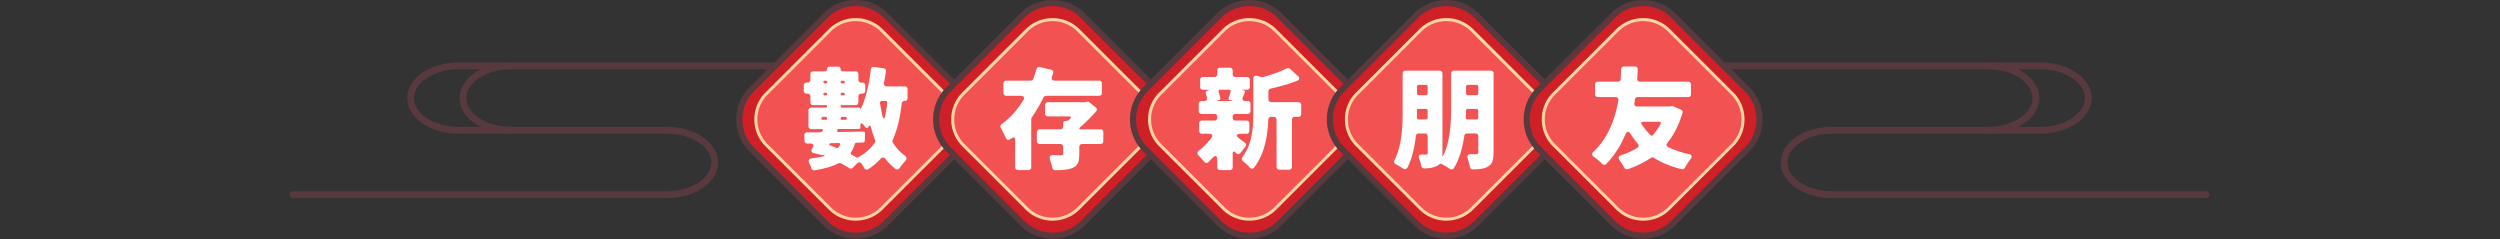
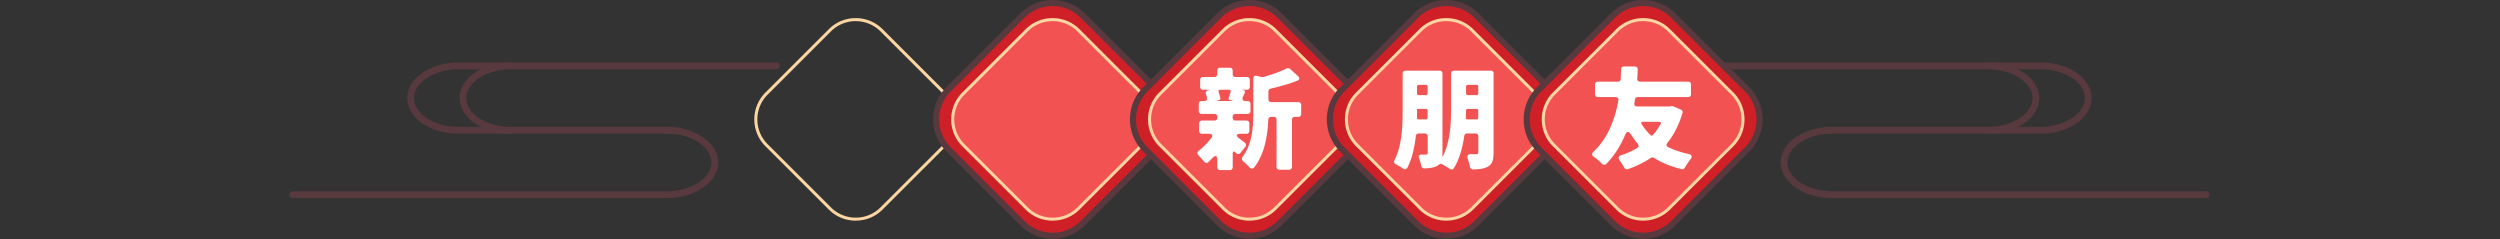
<svg xmlns="http://www.w3.org/2000/svg" width="1055" height="101" viewBox="0 0 1055 101" fill="none">
  <rect x="0" y="0" width="1055" height="101" fill="#333333" stroke="none" />
  <path d="M284.289 56.4h-90.846c-11.911 0-21.6-6.74-21.6-15.02s9.689-15.02 21.6-15.02H327.6a1.43 1.43 0 110 2.86H193.443c-10.159 0-18.748 5.57-18.748 12.16s8.589 12.16 18.748 12.16h90.846v2.86z" fill="#58393E" />
  <path d="M215.544 56.4c-11.911 0-21.601-6.74-21.601-15.02s9.69-15.02 21.601-15.02v2.86c-10.16 0-18.748 5.57-18.748 12.16s8.588 12.16 18.748 12.16v2.86zm65.913 27.18H123.548a1.43 1.43 0 110-2.86h157.909c10.16 0 18.748-5.57 18.748-12.16s-8.588-12.16-18.748-12.16v-2.86c11.912 0 21.601 6.74 21.601 15.02s-9.689 15.02-21.601 15.02zM770.22 56.4h90.846c11.911 0 21.601-6.74 21.601-15.02s-9.69-15.02-21.601-15.02H726.909a1.43 1.43 0 100 2.86h134.157c10.16 0 18.748 5.57 18.748 12.16s-8.588 12.16-18.748 12.16H770.22v2.86z" fill="#58393E" />
  <path d="M838.965 56.4c11.911 0 21.6-6.74 21.6-15.02s-9.689-15.02-21.6-15.02v2.86c10.159 0 18.748 5.57 18.748 12.16s-8.589 12.16-18.748 12.16v2.86zm-65.912 27.18h157.909a1.43 1.43 0 100-2.86H773.053c-10.16 0-18.748-5.57-18.748-12.16s8.588-12.16 18.748-12.16v-2.86c-11.912 0-21.601 6.74-21.601 15.02s9.689 15.02 21.601 15.02z" fill="#58393E" />
-   <path d="M404.984 37.66c7.027 7.02 7.027 18.4 0 25.42l-31.139 31.11c-7.027 7.02-18.418 7.02-25.444 0l-31.14-31.11c-7.026-7.02-7.026-18.4 0-25.42l31.14-31.11c7.026-7.02 18.417-7.02 25.444 0l31.139 31.11z" fill="#CF2027" />
-   <path d="M361.113 100.75c-5.145 0-9.989-2-13.633-5.64L316.341 64a19.11 19.11 0 01-5.646-13.62c0-5.15 2.012-9.98 5.646-13.62L347.48 5.65A19.166 19.166 0 01361.113.01c5.145 0 9.99 2 13.633 5.64l31.14 31.11c7.517 7.51 7.517 19.73 0 27.24l-31.14 31.11a19.147 19.147 0 01-13.633 5.64zm0-98.18c-4.464 0-8.658 1.73-11.821 4.89l-31.14 31.11a16.595 16.595 0 00-4.894 11.81c0 4.46 1.731 8.65 4.894 11.8l31.14 31.11a16.622 16.622 0 0011.811 4.89c4.454 0 8.658-1.74 11.811-4.89l31.14-31.11c6.516-6.51 6.516-17.1 0-23.61l-31.14-31.11a16.605 16.605 0 00-11.811-4.89h.01z" fill="#58393E" />
-   <path d="M398.728 39.47c6.026 6.02 6.026 15.78 0 21.8l-26.705 26.68c-6.026 6.02-15.795 6.02-21.821 0l-26.705-26.68c-6.026-6.02-6.026-15.78 0-21.8l26.705-26.68c6.026-6.02 15.795-6.02 21.821 0l26.705 26.68z" fill="#F25252" />
  <path d="M361.112 93.12c-4.294 0-8.328-1.67-11.371-4.7l-26.705-26.68a15.97 15.97 0 01-4.715-11.36c0-4.29 1.672-8.32 4.715-11.36l26.705-26.68a15.992 15.992 0 0111.371-4.7c4.294 0 8.328 1.67 11.371 4.7l26.705 26.68c6.266 6.26 6.266 16.45 0 22.71l-26.705 26.68a15.968 15.968 0 01-11.361 4.7l-.01.01zm0-84.2a14.72 14.72 0 00-10.46 4.33l-26.705 26.68a14.673 14.673 0 00-4.334 10.45c0 3.95 1.541 7.66 4.334 10.45l26.705 26.68a14.703 14.703 0 0010.46 4.33c3.954 0 7.667-1.54 10.46-4.33l26.705-26.68c5.766-5.76 5.766-15.13 0-20.89l-26.705-26.68a14.703 14.703 0 00-10.46-4.33v-.01z" fill="#FBD5A2" />
-   <path d="M381.792 42.57c-.631 0-1.161.44-1.261 1.07-.681 5.97-1.842 11.06-3.784 15.38v.1c-.19.34-.15.78.05 1.07 1.362 2.18 3.063 4.08 5.095 5.53.821.58.871 1.36.19 2.14-.82.92-1.751 2.04-2.432 3.01-.44.68-1.121.83-1.752.39a21.65 21.65 0 01-4.224-4.22c-.63-.73-1.361-.78-2.042-.05a27.008 27.008 0 01-5.144 4.37c-.731.44-1.412.19-1.842-.53-.29-.58-.681-1.16-1.071-1.79-.491-.68-1.211-.73-1.802-.15l-1.892 1.89c-.44.44-1.071.49-1.551.15a47.722 47.722 0 00-3.403-1.99c-.341-.19-.831-.19-1.162 0-2.572 1.31-5.825 2.23-9.909 2.91-.731.15-1.261-.24-1.461-.92-.241-.68-.531-1.41-.871-2.04-.581-1.21-.24-1.94 1.121-2.09 1.942-.24 3.593-.53 5.095-.92.34-.1.34-.24.05-.39l-.441-.19-.19.05-.1.05a.3.3 0 01-.29 0l-3.303-.73c-1.071-.29-1.312-1.02-.731-1.94l.19-.34c.731-1.12.29-1.84-1.021-1.84l-1.161.05c-.731 0-1.211-.48-1.261-1.16l-.05-2.33c-.05-.78.44-1.26 1.211-1.26 1.652 0 3.493 0 5.485-.05.391 0 .871-.29 1.071-.68.2-.39.05-.63-.39-.63h-4.424c-.731 0-1.211-.49-1.211-1.21v-6.65c0-.73.48-1.21 1.211-1.21h6.115c.341 0 .531-.19.531-.53s-.19-.53-.531-.53h-5.295c-.73 0-1.211-.49-1.211-1.21v-2.43c0-.73-.49-1.21-1.211-1.21h-.39c-.731 0-1.211-.49-1.211-1.21v-2.23c0-.73.49-1.21 1.211-1.21h.39c.731 0 1.211-.49 1.211-1.21v-2.33c0-.73.491-1.21 1.211-1.21h4.855c.581 0 .971-.39.971-1.02 0-.58.39-.97 1.021-.97h3.693c.581 0 .971.39.971.97 0 .63.391 1.02 1.021 1.02h5.295c.731 0 1.211.49 1.211 1.21v2.33c0 .73.481 1.21 1.212 1.21h.49c.731 0 1.211.49 1.211 1.21v2.23c0 .73-.49 1.21-1.211 1.21h-.49c-.731 0-1.212.49-1.212 1.21v2.43c0 .73-.49 1.21-1.211 1.21h-5.775c-.34 0-.531.19-.531.53s.191.53.531.53h7.337c.29 0 .49.19.49.49s.1.29.19.05c2.183-4.56 3.494-10.48 4.224-16.64.101-.78.631-1.21 1.412-1.07l3.934.53c.68.15 1.121.68 1.021 1.41-.241 1.6-.491 3.2-.821 4.8-.15.87.29 1.46 1.211 1.46h7.527c.731 0 1.211.49 1.211 1.21v3.79c0 .68-.53 1.16-1.211 1.16l.01-.04zm-35.163 7.37c0 .39.24.63.63.63h1.161c.391 0 .631-.24.631-.63s-.24-.63-.631-.63h-1.161c-.39 0-.63.24-.63.63zm1.901-15.86h-.48c-.34 0-.581.24-.581.53 0 .34.241.58.581.58h.48c.291 0 .531-.24.531-.58 0-.29-.24-.53-.531-.53zm-.49 6.16h.48c.291 0 .531-.24.531-.58 0-.29-.24-.53-.531-.53h-.48c-.34 0-.581.24-.581.53 0 .34.241.58.581.58zm2.042 20.52l-.05.05c-.15.24-.05.44.19.53.921.34 1.842.73 2.773 1.07.29.1.63.05.821-.19.19-.24.39-.49.53-.78.44-.63.15-1.07-.581-1.07l-3.112.05c-.241 0-.491.15-.581.34h.01zm14.133-.63l-2.772.1c-.341 0-.581.19-.681.53-.44 1.26-.921 2.43-1.601 3.45-.291.44-.191.87.29 1.12.68.34 1.361.73 1.992 1.07.19.1.49.15.68 0 3.063-1.65 5.396-3.79 7.187-6.41.1-.19.15-.49.05-.68-.73-1.79-1.311-3.69-1.842-5.73-.19-.73-.53-.78-.97-.1l-.151.19c-.34.53-.82.49-1.161.05l-1.071-1.26c-.63-.68-1.071-.49-1.071.44v.82c0 .44-.29.73-.73.73h-9.039c-.19 0-.19.05 0 .05.19.05.24.19.15.34l-.15.29c-.19.34-.05.58.34.58 3.494-.05 7.087-.15 10.64-.19.491 0 .781.29.731.78l-.1 3.15c-.05.39-.34.68-.731.68h.01zm-8.257-26.05h-.631c-.34 0-.581.24-.581.53 0 .34.241.58.581.58h.631c.29 0 .53-.24.53-.58 0-.29-.24-.53-.53-.53zm-.631 6.16h.631c.29 0 .53-.24.53-.58 0-.29-.24-.53-.53-.53h-.631c-.34 0-.581.24-.581.53 0 .34.241.58.581.58zm1.361 9.07h-1.311c-.39 0-.631.24-.631.63s.241.63.631.63h1.311c.391 0 .631-.24.631-.63s-.24-.63-.631-.63zm16.996-6.69h-1.601c-.531.05-.781.39-.731.87.29 1.8.631 3.59 1.021 5.29.34 1.6.921 1.6 1.211 0 .341-1.7.631-3.49.821-5.39.05-.49-.24-.83-.731-.78l.01.01z" fill="#fff" />
  <path d="M488.052 37.66c7.026 7.02 7.026 18.4 0 25.42l-31.14 31.11c-7.026 7.02-18.417 7.02-25.444 0l-31.139-31.11c-7.027-7.02-7.027-18.4 0-25.42l31.139-31.11c7.027-7.02 18.418-7.02 25.444 0l31.14 31.11z" fill="#CF2027" />
  <path d="M444.191 100.75c-5.145 0-9.989-2-13.633-5.64L399.419 64a19.11 19.11 0 01-5.646-13.62c0-5.15 2.012-9.98 5.646-13.62l31.139-31.11A19.166 19.166 0 01444.191.01c5.145 0 9.99 2 13.633 5.64l31.14 31.11c7.517 7.51 7.517 19.73 0 27.24l-31.14 31.11a19.147 19.147 0 01-13.633 5.64zm0-98.18c-4.464 0-8.658 1.73-11.821 4.89l-31.139 31.11a16.596 16.596 0 00-4.895 11.81c0 4.46 1.732 8.65 4.895 11.8l31.139 31.11a16.622 16.622 0 0011.811 4.89c4.454 0 8.658-1.74 11.811-4.89l31.14-31.11c6.516-6.51 6.516-17.1 0-23.61l-31.14-31.11a16.605 16.605 0 00-11.811-4.89h.01z" fill="#58393E" />
  <path d="M481.806 39.47c6.026 6.02 6.026 15.78 0 21.8l-26.705 26.68c-6.026 6.02-15.795 6.02-21.821 0l-26.705-26.68c-6.026-6.02-6.026-15.78 0-21.8l26.705-26.68c6.026-6.02 15.795-6.02 21.821 0l26.705 26.68z" fill="#F25252" />
  <path d="M444.191 93.12c-4.294 0-8.328-1.67-11.371-4.7l-26.705-26.68a15.97 15.97 0 01-4.715-11.36c0-4.29 1.672-8.32 4.715-11.36l26.705-26.68a15.992 15.992 0 0111.371-4.7c4.294 0 8.328 1.67 11.371 4.7l26.705 26.68c6.266 6.26 6.266 16.45 0 22.71l-26.705 26.68a15.968 15.968 0 01-11.361 4.7l-.01.01zm0-84.2a14.72 14.72 0 00-10.46 4.33l-26.705 26.68a14.673 14.673 0 00-4.334 10.45c0 3.95 1.541 7.66 4.334 10.45l26.705 26.68a14.703 14.703 0 0010.46 4.33c3.954 0 7.667-1.54 10.46-4.33l26.705-26.68c5.766-5.76 5.766-15.13 0-20.89l-26.705-26.68a14.703 14.703 0 00-10.46-4.33v-.01z" fill="#FBD5A2" />
-   <path d="M463.8 40.43h-22.291c-.491 0-.921.29-1.121.68-1.462 2.96-3.113 5.73-4.905 8.39l-.1.1c-.1.15-.19.44-.19.63v20.33c0 .73-.491 1.21-1.211 1.21h-4.375c-.73 0-1.211-.49-1.211-1.21V59.21c0-1.26-.63-1.55-1.651-.78l-.441.34c-.73.53-1.461.29-1.841-.58-.581-1.36-1.412-2.91-2.092-4.17-.391-.63-.241-1.26.39-1.7 3.643-2.57 6.706-6.11 9.129-10.14.58-1.02.15-1.75-1.071-1.75h-6.166c-.731 0-1.211-.49-1.211-1.21v-3.98c0-.73.49-1.21 1.211-1.21h10.3c.49 0 .92-.29 1.121-.78.49-1.36.92-2.72 1.311-4.08.19-.68.781-1.07 1.461-.87l4.715 1.12c.78.19 1.121.78.871 1.55-.151.44-.291.92-.481 1.41-.34.97.1 1.65 1.161 1.65h18.698c.731 0 1.211.49 1.211 1.21v3.98c0 .73-.48 1.21-1.211 1.21h-.01zm1.802 15.34v3.79c0 .73-.491 1.21-1.212 1.21h-7.717c-.731 0-1.211.49-1.211 1.21v3.01c0 3.15-.531 4.85-2.723 5.82-1.941.87-4.424 1.02-7.477 1.02-.63 0-1.121-.44-1.211-1.07-.24-1.12-.58-2.38-.971-3.54-.34-1.12.1-1.8 1.311-1.75 1.462.05 2.813.05 3.304.05.73-.05.971-.19.971-.73v-2.81c0-.73-.491-1.21-1.212-1.21h-8.698c-.731 0-1.211-.49-1.211-1.21v-3.79c0-.73.49-1.21 1.211-1.21h8.698c.731 0 1.212-.49 1.212-1.21v-1.36c0-.58.39-.97.97-.97h.491c.29 0 .631-.15.831-.34l.63-.58c.581-.58.441-.97-.39-.97h-8.989c-.73 0-1.211-.49-1.211-1.21v-3.59c0-.73.491-1.21 1.211-1.21h15.545l.24-.05.681-.15c.34-.1.781 0 1.071.24l2.673 2.18c.58.44.63 1.17.15 1.7-2.042 2.23-4.424 4.71-6.797 6.7l-.1.05c-.1.15-.19.29-.19.49s.1.29.29.29h8.648c.731 0 1.212.49 1.212 1.21l-.03-.01z" fill="#fff" />
-   <path d="M571.131 37.66c7.026 7.02 7.026 18.4 0 25.42l-31.14 31.11c-7.026 7.02-18.417 7.02-25.444 0l-31.139-31.11c-7.027-7.02-7.027-18.4 0-25.42l31.139-31.11c7.027-7.02 18.418-7.02 25.444 0l31.14 31.11z" fill="#CF2027" />
+   <path d="M571.131 37.66c7.026 7.02 7.026 18.4 0 25.42l-31.14 31.11c-7.026 7.02-18.417 7.02-25.444 0l-31.139-31.11c-7.027-7.02-7.027-18.4 0-25.42l31.139-31.11c7.027-7.02 18.418-7.02 25.444 0z" fill="#CF2027" />
  <path d="M527.26 100.75c-5.145 0-9.99-2-13.633-5.64L482.487 64a19.113 19.113 0 01-5.645-13.62c0-5.15 2.012-9.98 5.645-13.62l31.14-31.11A19.164 19.164 0 01527.26.01c5.144 0 9.989 2 13.632 5.64l31.14 31.11c7.517 7.51 7.517 19.73 0 27.24l-31.14 31.11a19.147 19.147 0 01-13.632 5.64zm0-98.18c-4.465 0-8.659 1.73-11.822 4.89l-31.139 31.11a16.596 16.596 0 00-4.895 11.81c0 4.46 1.732 8.65 4.895 11.8l31.139 31.11a16.622 16.622 0 0011.812 4.89c4.454 0 8.658-1.74 11.811-4.89L570.2 62.18c6.516-6.51 6.516-17.1 0-23.61L539.061 7.46a16.605 16.605 0 00-11.811-4.89h.01z" fill="#58393E" />
  <path d="M564.876 39.47c6.025 6.02 6.025 15.78 0 21.8L538.17 87.95c-6.025 6.02-15.795 6.02-21.82 0l-26.706-26.68c-6.025-6.02-6.025-15.78 0-21.8l26.706-26.68c6.025-6.02 15.795-6.02 21.82 0l26.706 26.68z" fill="#F25252" />
  <path d="M527.259 93.12c-4.294 0-8.328-1.67-11.37-4.7l-26.706-26.68a15.969 15.969 0 01-4.714-11.36c0-4.29 1.671-8.32 4.714-11.36l26.706-26.68a15.988 15.988 0 0111.37-4.7c4.294 0 8.328 1.67 11.371 4.7l26.705 26.68c6.266 6.26 6.266 16.45 0 22.71L538.63 88.41a15.968 15.968 0 01-11.361 4.7l-.01.01zm0-84.2c-3.943 0-7.667 1.54-10.46 4.33l-26.705 26.68a14.673 14.673 0 00-4.334 10.45c0 3.95 1.541 7.66 4.334 10.45l26.705 26.68a14.705 14.705 0 0010.46 4.33c3.954 0 7.668-1.54 10.46-4.33l26.706-26.68c5.765-5.76 5.765-15.13 0-20.89l-26.706-26.68a14.702 14.702 0 00-10.46-4.33v-.01z" fill="#FBD5A2" />
  <path d="M525.548 61.93l-2.092 2.62c-.581.68-1.412.58-1.992-.1-.681-.78-1.261-.68-1.261.39v5.73c0 .73-.491 1.21-1.211 1.21h-4.084c-.731 0-1.212-.49-1.212-1.21v-2.91c0-2.09-.82-2.38-2.232-.83-.53.58-1.021 1.12-1.551 1.6-.581.49-1.261.39-1.752-.19-.68-.87-1.551-1.79-2.332-2.62-.681-.68-.681-1.46.15-2.09a29.625 29.625 0 005.195-5.29c.781-1.02.39-1.79-.971-1.79h-2.963c-.73 0-1.211-.49-1.211-1.21v-3.15c0-.73.481-1.21 1.211-1.21h5.245c.731 0 1.211-.49 1.211-1.21v-.39c0-.73-.49-1.21-1.211-1.21h-5.395c-.73 0-1.211-.49-1.211-1.21v-3.01c0-.73.481-1.21 1.211-1.21h1.121c.821 0 1.312-.53 1.121-1.36-.1-.53-.24-1.12-.44-1.65-.24-.68.05-1.26.821-1.46.73-.19.73-.29-.05-.29h-1.992c-.731 0-1.211-.49-1.211-1.21v-2.96c0-.73.49-1.21 1.211-1.21h4.804c.731 0 1.212-.49 1.212-1.21v-1.5c0-.73.49-1.21 1.211-1.21h4.084c.73 0 1.211.49 1.211 1.21v1.5c0 .73.49 1.21 1.211 1.21h4.804c.731 0 1.212.49 1.212 1.21v2.96c0 .73-.491 1.21-1.212 1.21h-1.501c-.631 0-.631.1 0 .19.58.1.821.53.53 1.07v.1c-.24.63-.49 1.12-.73 1.65-.491 1.07 0 1.75 1.121 1.75h.871c.73 0 1.211.49 1.211 1.21v3.01c0 .73-.491 1.21-1.211 1.21h-5.095c-.731 0-1.211.49-1.211 1.21v.39c0 .73.49 1.21 1.211 1.21h4.614c.731 0 1.211.49 1.211 1.21v3.15c0 .73-.48 1.21-1.211 1.21h-2.282c-2.142 0-2.382.83-.681 2.04l2.233 1.7c.63.49.73 1.16.24 1.75l.02-.01zm-6.897-24.07h-3.693c-.631 0-.871.39-.681 1.02.29.87.581 1.79.731 2.57.05.39-.15.68-.531.78l-.39.1c-.631.19-.581.29.05.29h5.435c.831 0 .871-.1.05-.29l-.58-.1c-.491-.1-.731-.48-.531-.92.29-.82.581-1.7.821-2.57.15-.53-.15-.87-.681-.87v-.01zm16.616.73v3.3c0 .73.49 1.21 1.211 1.21h11.411c.731 0 1.211.49 1.211 1.21v3.79c0 .73-.48 1.21-1.211 1.21h-1.461c-.731 0-1.212.49-1.212 1.21v19.89c0 .73-.48 1.21-1.211 1.21h-4.084c-.73 0-1.211-.49-1.211-1.21V50.52c0-.73-.49-1.21-1.211-1.21h-1.071c-.681 0-1.161.49-1.211 1.16-.24 6.26-1.411 14.41-5.926 20.14-.58.78-1.411.68-2.042-.05-.73-.83-1.651-1.7-2.522-2.38-.731-.58-.871-1.36-.29-2.09 4.084-5.48 4.464-12.62 4.464-18.44V33.19c0-.97.631-1.41 1.551-1.17l1.652.44s.15.05.19.05h.681c3.693-.97 7.337-2.28 9.959-3.64h.1c.441-.19.971-.15 1.362.19l3.353 3.06c.821.73.68 1.5-.29 1.94-3.494 1.41-7.478 2.47-11.221 3.35-.581.1-.971.58-.971 1.17v.01z" fill="#fff" />
  <path d="M654.2 37.66c7.027 7.02 7.027 18.4 0 25.42l-31.139 31.11c-7.027 7.02-18.418 7.02-25.444 0l-31.14-31.11c-7.027-7.02-7.027-18.4 0-25.42l31.14-31.11c7.026-7.02 18.417-7.02 25.444 0L654.2 37.66z" fill="#CF2027" />
  <path d="M610.338 100.75c-5.145 0-9.99-2-13.633-5.64L565.565 64a19.113 19.113 0 01-5.645-13.62c0-5.15 2.012-9.98 5.645-13.62l31.14-31.11A19.164 19.164 0 01610.338.01c5.145 0 9.989 2 13.633 5.64l31.139 31.11c7.517 7.51 7.517 19.73 0 27.24l-31.139 31.11a19.149 19.149 0 01-13.633 5.64zm0-98.18c-4.465 0-8.658 1.73-11.821 4.89l-31.14 31.11a16.596 16.596 0 00-4.895 11.81c0 4.46 1.732 8.65 4.895 11.8l31.14 31.11a16.618 16.618 0 0011.811 4.89c4.454 0 8.658-1.74 11.811-4.89l31.139-31.11c6.517-6.51 6.517-17.1 0-23.61L622.139 7.46a16.605 16.605 0 00-11.811-4.89h.01z" fill="#58393E" />
  <path d="M647.954 39.47c6.025 6.02 6.025 15.78 0 21.8l-26.706 26.68c-6.025 6.02-15.795 6.02-21.82 0l-26.706-26.68c-6.025-6.02-6.025-15.78 0-21.8l26.706-26.68c6.025-6.02 15.795-6.02 21.82 0l26.706 26.68z" fill="#F25252" />
  <path d="M610.338 93.12c-4.294 0-8.327-1.67-11.37-4.7l-26.706-26.68a15.969 15.969 0 01-4.714-11.36c0-4.29 1.671-8.32 4.714-11.36l26.706-26.68a15.988 15.988 0 0111.37-4.7c4.294 0 8.328 1.67 11.371 4.7l26.705 26.68c6.266 6.26 6.266 16.45 0 22.71l-26.705 26.68a15.968 15.968 0 01-11.361 4.7l-.01.01zm-.01-84.2c-3.943 0-7.667 1.54-10.46 4.33l-26.705 26.68a14.678 14.678 0 00-4.334 10.45c0 3.95 1.542 7.66 4.334 10.45l26.705 26.68a14.705 14.705 0 0010.46 4.33c3.954 0 7.668-1.54 10.46-4.33l26.706-26.68c5.765-5.76 5.765-15.13 0-20.89l-26.706-26.68a14.702 14.702 0 00-10.46-4.33v-.01z" fill="#FBD5A2" />
  <path d="M630.287 31.02v33.24c0 3.06-.44 4.85-2.232 5.97-1.602.97-3.693 1.21-6.456 1.26-.681 0-1.171-.44-1.261-1.07a29.94 29.94 0 00-.971-3.49c-.391-1.21.1-1.89 1.361-1.89.921.05 1.802.05 2.182 0h.1c.631 0 .831-.24.831-.87v-6.65c0-.73-.49-1.21-1.211-1.21h-3.493c-.631 0-1.122.44-1.212 1.07-.73 4.85-1.991 9.75-4.374 13.54-.44.73-1.161.78-1.841.29-.971-.68-2.233-1.41-3.304-1.99-.39-.19-.83-.05-1.171.24-.15.15-.34.29-.58.44l-.1.05c-1.412.78-3.253 1.07-5.536 1.12-.63 0-1.121-.44-1.261-1.07-.19-1.02-.53-2.18-.921-3.2-.39-1.02.05-1.6 1.071-1.55h1.802c.581 0 .781-.19.781-.78v-6.94c0-.73-.491-1.21-1.211-1.21h-2.573c-.68 0-1.161.44-1.211 1.07-.581 4.8-1.601 9.61-3.593 13.39-.441.73-1.161.82-1.842.34a31.963 31.963 0 00-3.013-1.8c-.731-.39-.971-1.12-.53-1.84 3.153-6.11 3.403-14.51 3.403-20.87V31.03c0-.73.49-1.21 1.211-1.21h14.374c.73 0 1.211.49 1.211 1.21v33.48l-.05 1.02c0 .58.15.63.39.1 3.063-6.31 3.303-14.36 3.303-20.48V31.03c0-.73.491-1.21 1.211-1.21h15.545c.731 0 1.211.49 1.211 1.21l-.04-.01zm-31.57 19.36h3.013c.44 0 .731-.29.731-.73v-2.96c0-.44-.291-.73-.731-.73h-3.443c-.19 0-.29.1-.29.29v.29c0 .97 0 1.99-.051 3.06 0 .49.291.78.781.78h-.01zm3.013-14.56h-3.013c-.44 0-.73.29-.73.73v2.86c0 .44.29.73.73.73h3.013c.44 0 .731-.29.731-.73v-2.86c0-.44-.291-.73-.731-.73zm17.577 14.56h3.783c.441 0 .731-.29.731-.73v-2.96c0-.44-.29-.73-.731-.73h-3.693c-.441 0-.731.29-.731.73 0 .92-.05 1.89-.1 2.91-.05.49.24.78.731.78h.01zm3.793-14.56h-3.693c-.441 0-.731.29-.731.73v2.86c0 .44.29.73.731.73h3.693c.441 0 .731-.29.731-.73v-2.86c0-.44-.29-.73-.731-.73z" fill="#fff" />
  <path d="M737.269 37.66c7.026 7.02 7.026 18.4 0 25.42l-31.14 31.11c-7.027 7.02-18.417 7.02-25.444 0l-31.14-31.11c-7.026-7.02-7.026-18.4 0-25.42l31.14-31.11c7.027-7.02 18.417-7.02 25.444 0l31.14 31.11z" fill="#CF2027" />
  <path d="M693.407 100.75c-5.145 0-9.989-2-13.633-5.64L648.635 64a19.11 19.11 0 01-5.646-13.62c0-5.15 2.012-9.98 5.646-13.62l31.139-31.11A19.166 19.166 0 01693.407.01c5.145 0 9.99 2 13.633 5.64l31.139 31.11c7.518 7.51 7.518 19.73 0 27.24L707.04 95.11a19.147 19.147 0 01-13.633 5.64zm0-98.18c-4.464 0-8.658 1.73-11.821 4.89l-31.14 31.11a16.595 16.595 0 00-4.894 11.81c0 4.46 1.731 8.65 4.894 11.8l31.14 31.11a16.622 16.622 0 0011.811 4.89c4.454 0 8.658-1.74 11.811-4.89l31.14-31.11c6.516-6.51 6.516-17.1 0-23.61l-31.14-31.11a16.605 16.605 0 00-11.811-4.89h.01z" fill="#58393E" />
  <path d="M731.023 39.47c6.026 6.02 6.026 15.78 0 21.8l-26.705 26.68c-6.026 6.02-15.795 6.02-21.821 0l-26.705-26.68c-6.026-6.02-6.026-15.78 0-21.8l26.705-26.68c6.026-6.02 15.795-6.02 21.821 0l26.705 26.68z" fill="#F25252" />
  <path d="M693.408 93.12c-4.294 0-8.328-1.67-11.371-4.7l-26.705-26.68a15.97 15.97 0 01-4.715-11.36c0-4.29 1.672-8.32 4.715-11.36l26.705-26.68a15.992 15.992 0 0111.371-4.7c4.294 0 8.328 1.67 11.371 4.7l26.705 26.68c6.266 6.26 6.266 16.45 0 22.71l-26.705 26.68a15.968 15.968 0 01-11.361 4.7l-.01.01zm0-84.2c-3.944 0-7.668 1.54-10.46 4.33l-26.705 26.68a14.674 14.674 0 00-4.335 10.45c0 3.95 1.542 7.66 4.335 10.45l26.705 26.68a14.702 14.702 0 0010.46 4.33c3.953 0 7.667-1.54 10.46-4.33l26.705-26.68c5.765-5.76 5.765-15.13 0-20.89l-26.705-26.68a14.705 14.705 0 00-10.46-4.33v-.01z" fill="#FBD5A2" />
  <path d="M706.029 44.85l3.303 1.41c.581.24.871.78.681 1.41-1.501 5-3.593 9.22-6.366 12.62-.58.73-.44 1.46.39 1.84 2.523 1.21 5.346 2.14 8.549 2.86 1.411.29 1.651 1.12.78 2.23a31.09 31.09 0 00-2.382 3.59c-.29.49-.821.73-1.361.58-4.464-1.12-8.308-2.67-11.611-4.76a1.175 1.175 0 00-1.362 0 41.812 41.812 0 01-9.669 4.76c-.63.19-1.211-.05-1.501-.58-.531-1.02-1.261-2.13-1.992-3.15-.731-1.02-.49-1.8.681-2.18a32.72 32.72 0 006.706-3.01c.731-.44.781-1.16.24-1.84-1.021-1.21-1.992-2.57-2.913-3.98-.87-1.36-1.701-1.31-2.332.19-1.892 4.42-4.464 8.69-8.017 12.33-.581.58-1.312.49-1.842-.1a20.327 20.327 0 00-3.443-2.91c-.831-.58-.921-1.36-.15-2.09 6.456-6.07 9.228-14.36 10.54-21.69.15-.83-.341-1.41-1.162-1.41h-7.477c-.73 0-1.211-.49-1.211-1.21v-4.08c0-.73.491-1.21 1.211-1.21h8.448c.681 0 1.161-.44 1.161-1.12.101-1.6.151-3.01.191-4.17 0-.68.49-1.12 1.161-1.12h4.614c.781 0 1.261.49 1.211 1.26 0 1.12-.1 2.38-.19 3.83-.05.78.44 1.31 1.261 1.31h20.209c.731 0 1.212.49 1.212 1.21v4.08c0 .73-.481 1.21-1.212 1.21h-21.22c-.63 0-1.121.39-1.211.97-.05.53-.15 1.02-.24 1.55-.15.87.29 1.46 1.211 1.46h13.603l.781-.15c.24-.05.53-.05.73.05l-.01.01zm-5.925 6.55h-6.707c-.73 0-1.021.44-.58 1.07a27.716 27.716 0 003.693 4.56c.341.29.731.29 1.021-.05a27.594 27.594 0 003.203-4.56c.341-.58.05-1.02-.63-1.02z" fill="#fff" />
</svg>